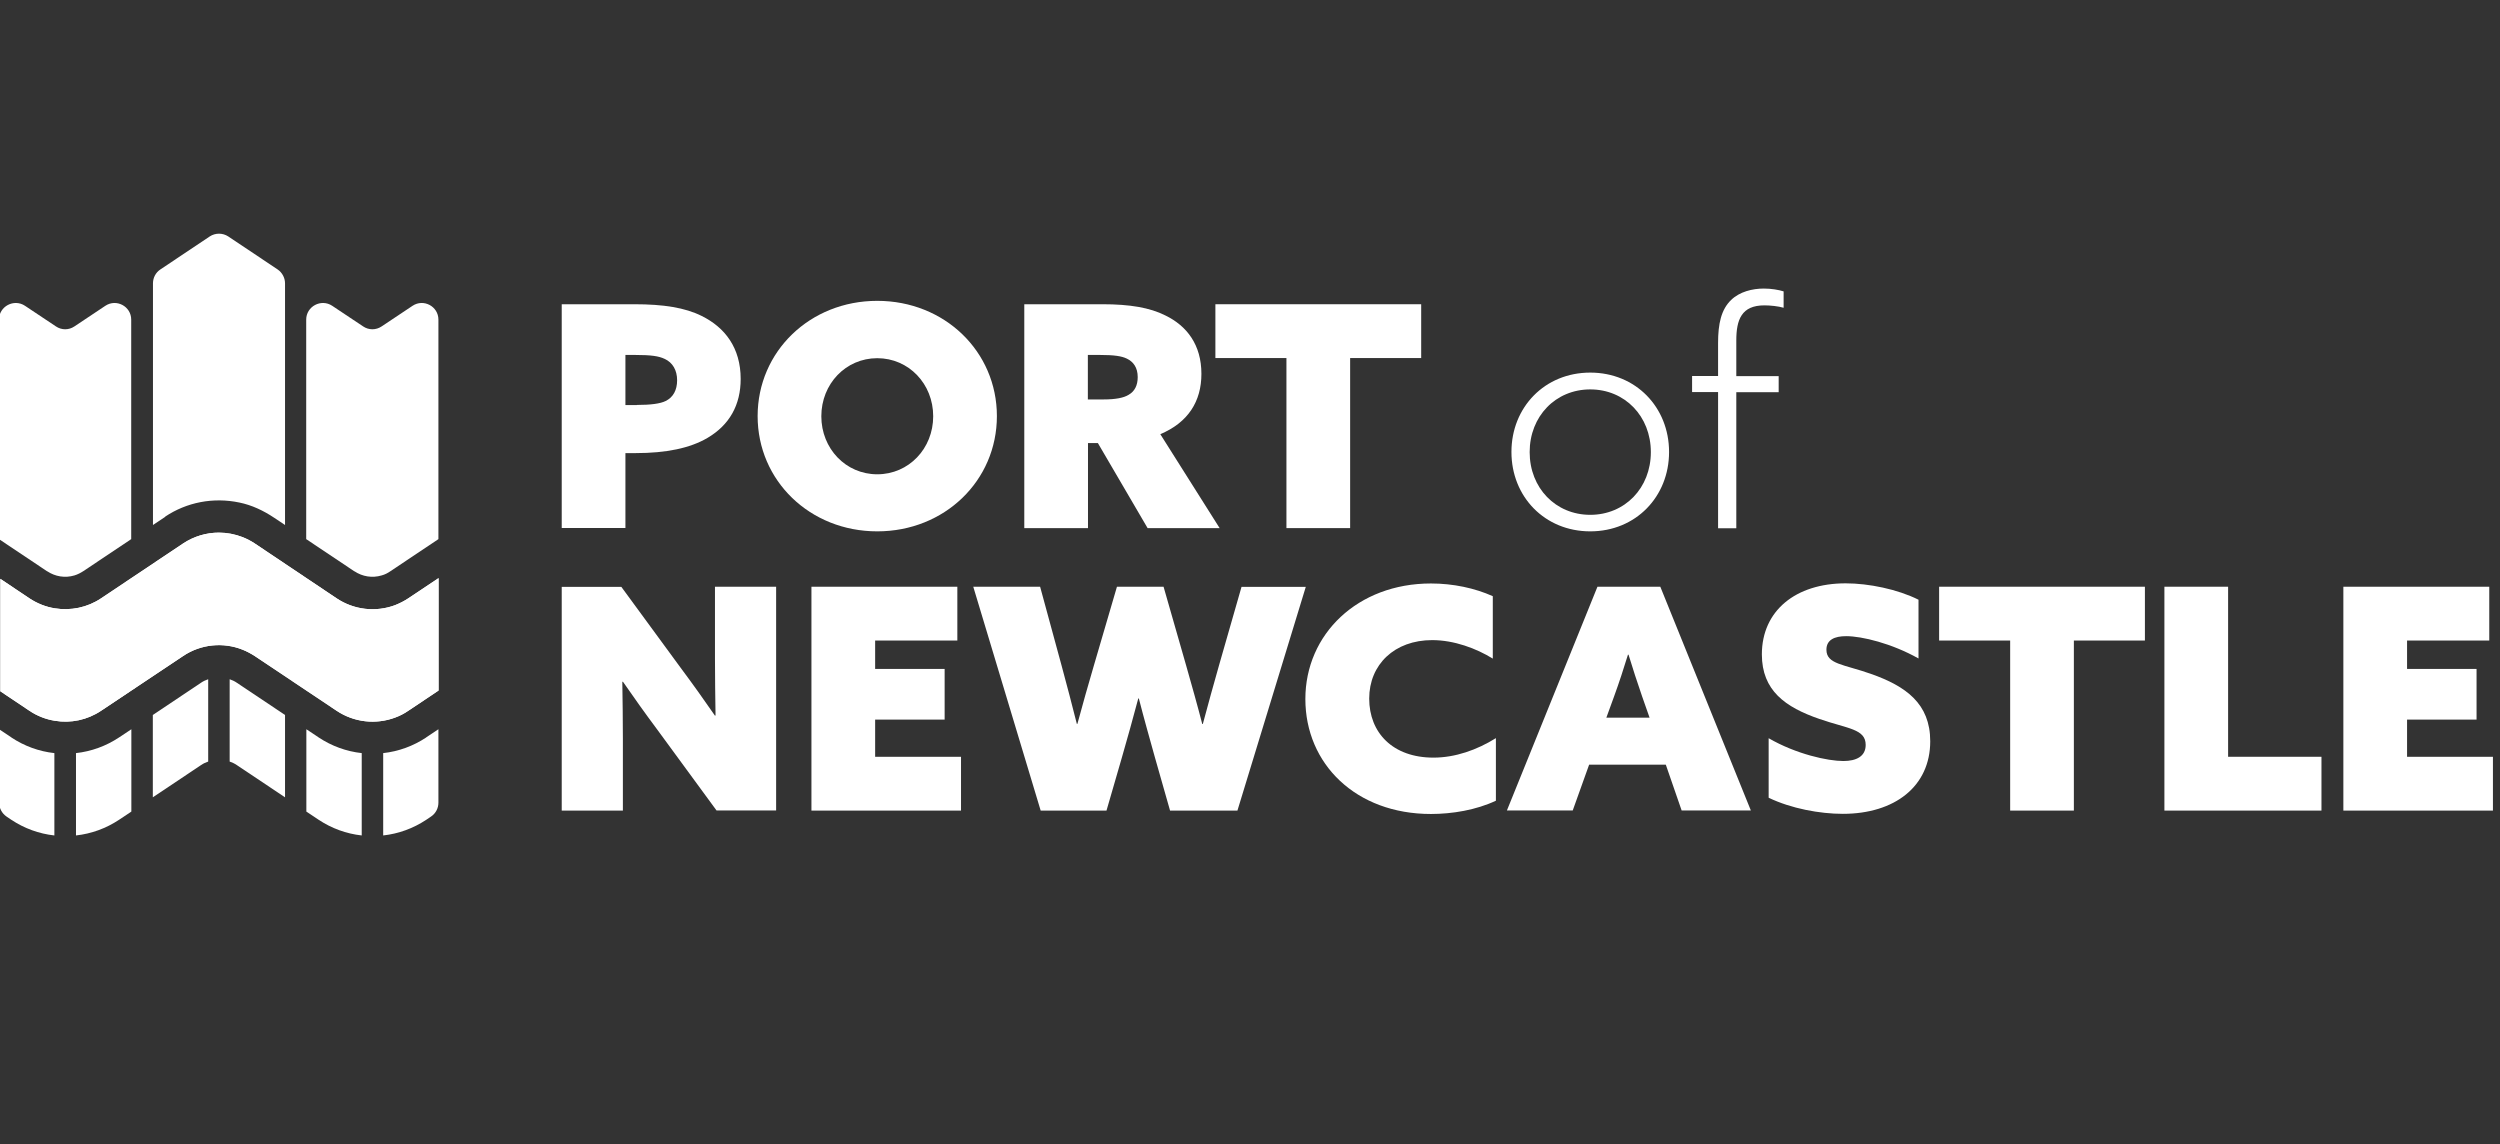
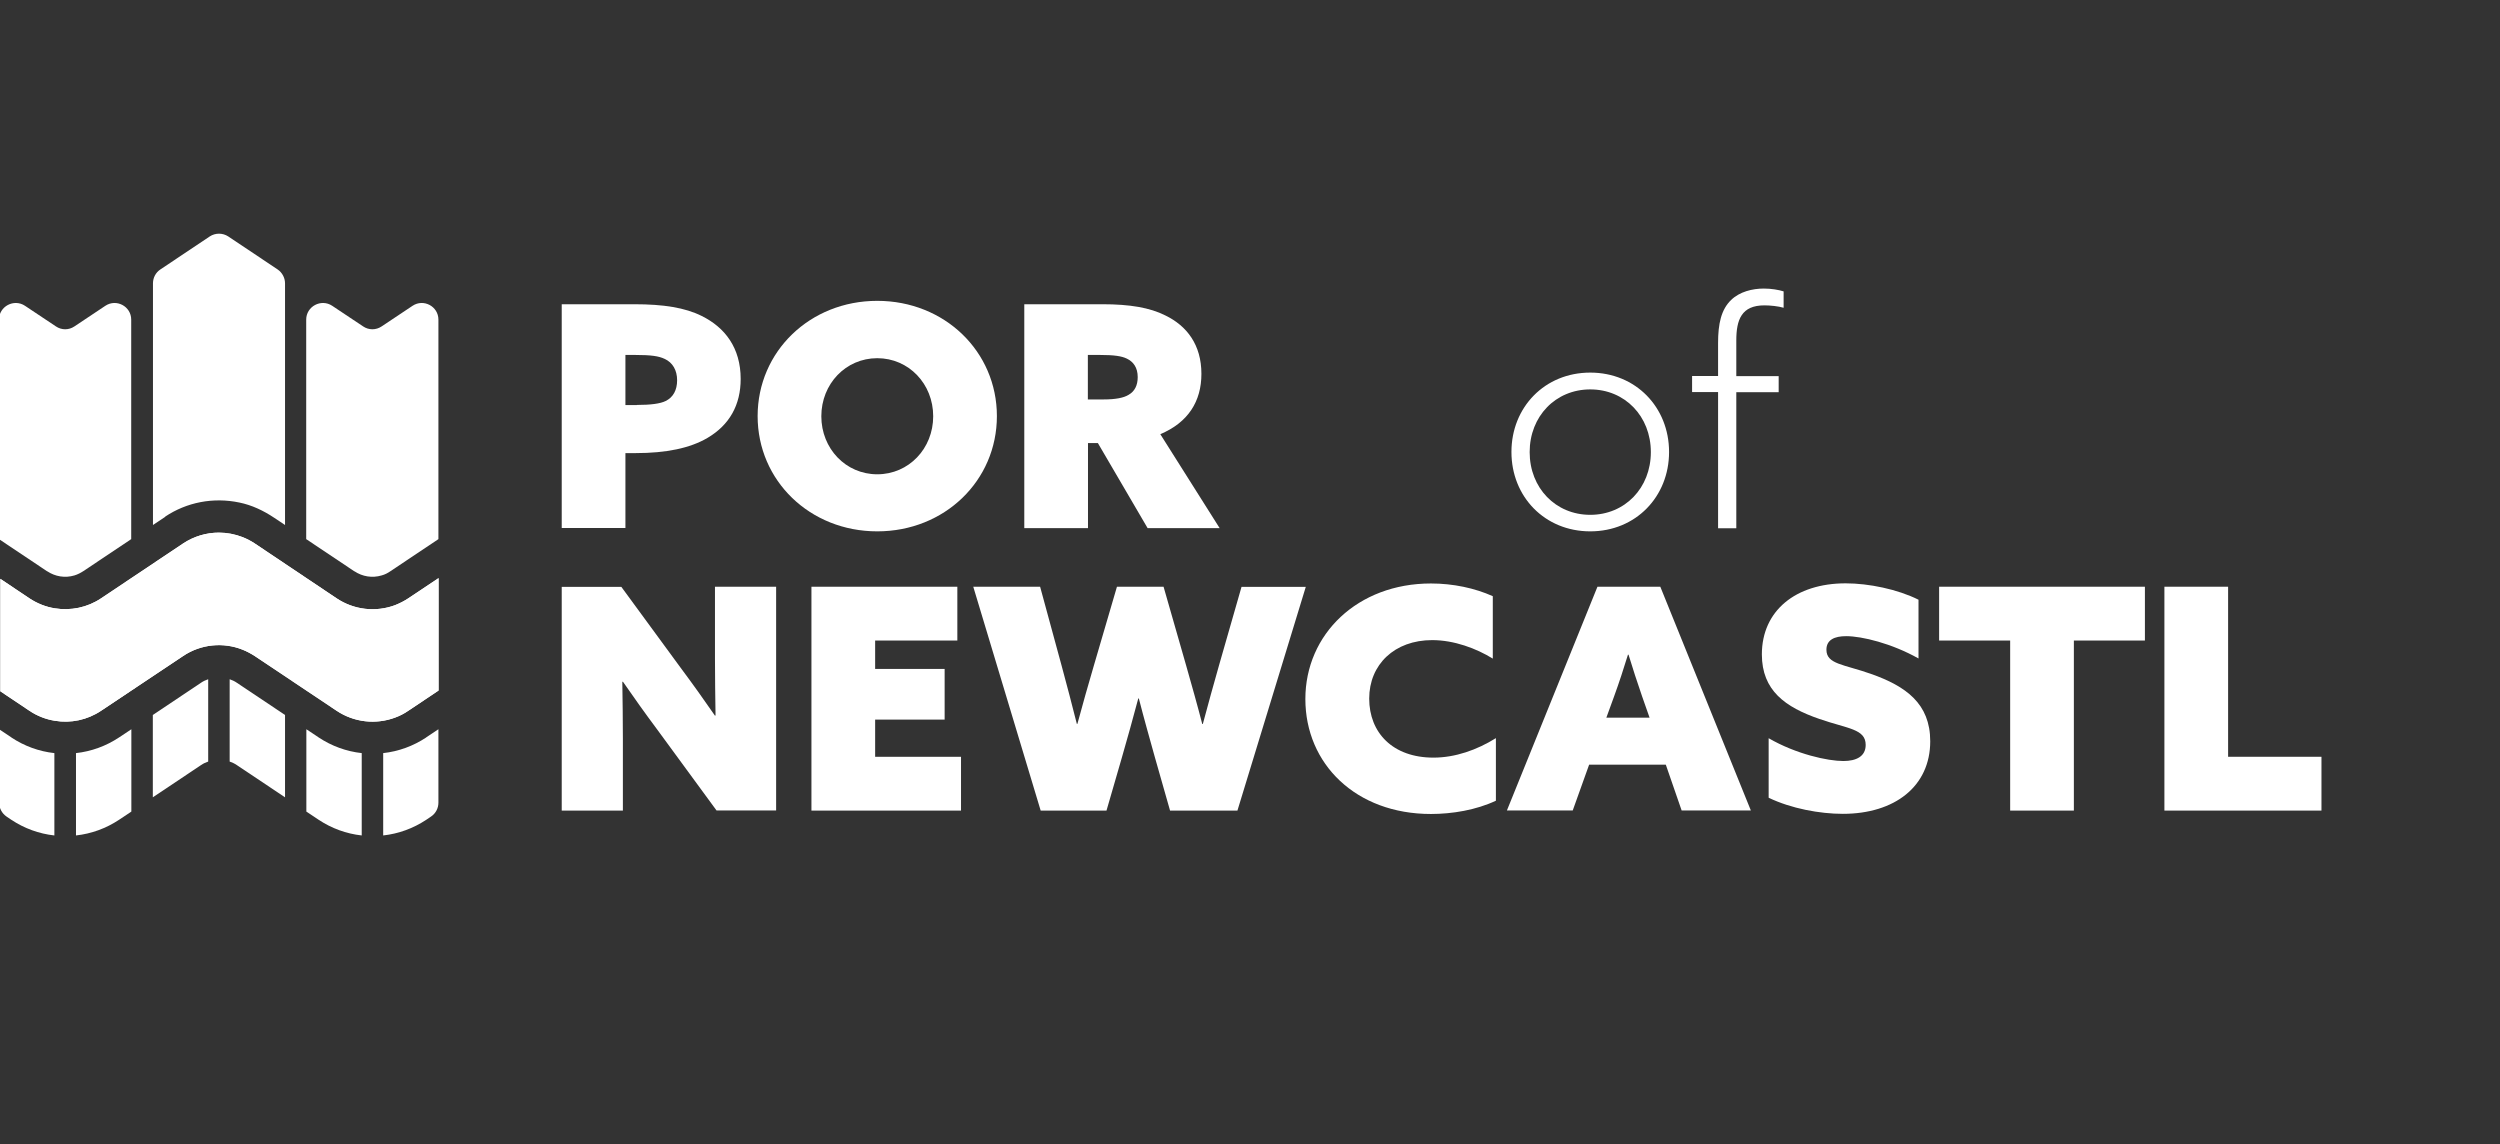
<svg xmlns="http://www.w3.org/2000/svg" id="Logos" viewBox="0 0 177 81">
  <rect x="0" y="0" width="177" height="81" fill="#333333" stroke="none" />
  <defs>
    <style>
      .cls-1 {
        clip-path: url(#clippath);
      }

      .cls-2, .cls-3 {
        fill: #fff;
      }

      .cls-3 {
        stroke-width: 0px;
      }
    </style>
    <clipPath id="clippath">
      <path class="cls-3" d="m12.96,38.48c-1.93,1.29-3.86,2.58-5.8,3.88-.98.66-2.16.89-3.28.71-.63-.1-1.24-.34-1.8-.71-.69-.46-1.37-.92-2.06-1.38v7.96c.68.46,1.37.92,2.06,1.38.55.37,1.17.61,1.8.71,1.12.19,2.3-.05,3.28-.71l5.8-3.87c1.26-.85,2.85-1,4.22-.45.3.12.58.27.86.45,1.93,1.29,3.86,2.58,5.79,3.87,1.24.83,2.78.99,4.13.49.33-.12.65-.28.95-.49l2.14-1.43v-7.96l-2.14,1.43c-.3.2-.62.36-.95.49-1.35.5-2.89.34-4.13-.49-1.93-1.29-3.86-2.58-5.79-3.88-.27-.18-.56-.33-.86-.45-.54-.21-1.11-.32-1.68-.32-.89,0-1.77.26-2.54.77" />
    </clipPath>
  </defs>
  <g>
    <path class="cls-3" d="m39.77,21.54h5.14c2.06,0,3.59.24,4.77.83,1.64.81,2.76,2.25,2.76,4.46,0,1.84-.79,3.26-2.36,4.18-1.23.72-2.91,1.07-5.08,1.07h-.72v5.3h-4.51v-15.84Zm5.32,7.13c.98,0,1.66-.09,2.04-.28.53-.26.81-.77.81-1.47s-.31-1.25-.88-1.51c-.42-.2-.96-.28-2.1-.28h-.68v3.55h.81Z" />
    <path class="cls-3" d="m62.11,21.3c4.77,0,8.47,3.59,8.47,8.16s-3.7,8.16-8.47,8.16-8.47-3.59-8.47-8.16,3.7-8.16,8.47-8.16Zm0,12.28c2.23,0,3.96-1.82,3.96-4.11s-1.73-4.11-3.96-4.11-3.96,1.82-3.96,4.11,1.73,4.11,3.96,4.11Z" />
    <path class="cls-3" d="m72.52,21.54h5.54c1.93,0,3.35.24,4.44.79,1.53.74,2.56,2.08,2.56,4.14,0,1.95-.94,3.44-2.91,4.27l4.2,6.65h-5.1l-3.52-6.02h-.7v6.02h-4.51v-15.84Zm5.62,6.74c.83,0,1.42-.11,1.77-.33.42-.24.64-.66.64-1.25,0-.68-.31-1.09-.77-1.31-.37-.18-.9-.26-1.93-.26h-.83v3.15h1.12Z" />
-     <path class="cls-3" d="m91.08,25.35h-5.03v-3.81h14.57v3.81h-5.03v12.04h-4.51v-12.04Z" />
  </g>
  <g>
    <path class="cls-3" d="m112.59,26.38c3.22,0,5.58,2.45,5.58,5.62s-2.36,5.62-5.58,5.62-5.58-2.45-5.58-5.62,2.36-5.62,5.58-5.62Zm0,10.07c2.45,0,4.29-1.9,4.29-4.44s-1.84-4.44-4.29-4.44-4.29,1.9-4.29,4.44,1.84,4.44,4.29,4.44Z" />
    <path class="cls-3" d="m121.64,27.76h-1.84v-1.14h1.84v-2.34c0-1.36.22-2.36.92-3.04.61-.59,1.51-.81,2.32-.81.53,0,1.05.09,1.4.2v1.16c-.37-.11-.94-.17-1.36-.17-1.62,0-1.99,1.01-1.99,2.49v2.52h3v1.14h-3v9.63h-1.29v-9.63Z" />
  </g>
  <g>
    <g>
      <path class="cls-3" d="m46.53,51.65c-.88-1.18-1.64-2.25-2.43-3.39l-.04.02c.02,1.34.04,2.69.04,4.03v5.08h-4.33v-15.84h4.22l4.2,5.73c.88,1.18,1.64,2.25,2.43,3.39l.04-.02c-.02-1.34-.04-2.69-.04-4.03v-5.08h4.33v15.84h-4.22l-4.2-5.73Z" />
      <path class="cls-3" d="m57.45,41.54h10.33v3.81h-5.82v2.01h4.92v3.59h-4.92v2.63h6.08v3.81h-10.59v-15.84Z" />
      <path class="cls-3" d="m68.91,41.54h4.73l1.53,5.62c.37,1.36.74,2.78,1.07,4.09h.04c.35-1.31.77-2.78,1.16-4.11l1.64-5.6h3.3l1.6,5.58c.39,1.38.79,2.78,1.14,4.14h.04c.37-1.4.77-2.82,1.16-4.2l1.58-5.51h4.55l-4.84,15.84h-4.77l-1.09-3.83c-.39-1.4-.77-2.74-1.12-4.11h-.04c-.37,1.4-.77,2.82-1.16,4.18l-1.09,3.76h-4.66l-4.77-15.84Z" />
    </g>
    <g>
      <path class="cls-3" d="m105.91,56.69c-1.4.66-3.09.94-4.6.94-5.32,0-8.89-3.55-8.89-8.14s3.7-8.18,8.89-8.18c1.58,0,3.11.33,4.38.9v4.42c-1.16-.72-2.74-1.31-4.29-1.31-2.67,0-4.46,1.73-4.46,4.14s1.66,4.18,4.55,4.18c1.55,0,3.09-.55,4.42-1.38v4.44Z" />
      <path class="cls-3" d="m113.11,41.54h4.44l6.41,15.84h-4.9l-1.12-3.24h-5.43l-1.16,3.24h-4.66l6.41-15.84Zm2.15,4.81c-.31,1.01-.61,1.93-.98,2.95l-.55,1.51h3.06l-.53-1.51c-.37-1.07-.66-1.97-.96-2.95h-.04Z" />
      <path class="cls-3" d="m125.21,52.26c1.97,1.14,4.2,1.62,5.3,1.62.92,0,1.58-.33,1.58-1.14,0-1.14-1.27-1.14-3.28-1.84-2.41-.83-4.07-2.01-4.07-4.57,0-3.09,2.39-5.03,5.93-5.03,1.64,0,3.68.42,5.16,1.16v4.16c-1.9-1.07-4.01-1.58-5.12-1.58-.83,0-1.4.26-1.4.96,0,1.03,1.23,1.03,3.15,1.71,2.47.87,4.2,2.1,4.2,4.77,0,3.2-2.52,5.14-6.19,5.14-1.62,0-3.65-.37-5.25-1.14v-4.22Z" />
      <path class="cls-3" d="m142.32,45.35h-5.03v-3.81h14.57v3.81h-5.03v12.04h-4.51v-12.04Z" />
      <path class="cls-3" d="m153.24,41.54h4.51v12.04h6.61v3.81h-11.12v-15.84Z" />
-       <path class="cls-3" d="m165.91,41.54h10.33v3.81h-5.82v2.01h4.92v3.59h-4.92v2.63h6.08v3.81h-10.59v-15.84Z" />
    </g>
    <path class="cls-3" d="m3.35,40.45c.56.37,1.25.49,1.92.29.23-.07.44-.18.64-.31l3.38-2.26v-15.54c0-.94-1.05-1.5-1.83-.98l-2.19,1.46c-.4.27-.91.27-1.31,0l-2.19-1.46c-.78-.52-1.84.04-1.84.98v15.54l3.41,2.28Z" />
    <path class="cls-3" d="m25.1,40.45c.56.37,1.25.49,1.92.29.23-.06.44-.17.64-.31l3.38-2.26v-15.54c0-.94-1.05-1.5-1.83-.98l-2.19,1.46c-.4.27-.91.27-1.31,0l-2.19-1.46c-.78-.52-1.84.04-1.84.98v15.54l3.41,2.28Z" />
    <path class="cls-3" d="m11.69,36.58c1.53-1.02,3.4-1.39,5.26-1,.88.18,1.7.57,2.45,1.07l.78.52v-17.11c0-.39-.2-.76-.52-.98l-3.5-2.34c-.4-.26-.91-.26-1.31,0l-3.5,2.34c-.33.22-.52.59-.52.98v17.11l.87-.58Z" />
    <path class="cls-3" d="m14.23,48.34l-3.41,2.28v5.83l3.41-2.28c.16-.11.33-.19.51-.25v-5.83c-.18.06-.35.14-.51.25" />
    <path class="cls-3" d="m.81,52.21l-.87-.58v5.2c0,.39.2.76.52.98l.34.23c.92.61,1.96.99,3.05,1.11v-5.83c-1.09-.12-2.13-.5-3.05-1.11" />
    <path class="cls-3" d="m8.43,52.21c-.92.61-1.96.99-3.05,1.11v5.83c1.09-.12,2.13-.5,3.05-1.11l.87-.58v-5.83l-.87.58Z" />
    <path class="cls-3" d="m16.77,48.34c-.16-.11-.33-.19-.51-.25v5.83c.18.06.35.14.51.25l3.41,2.28v-5.83l-3.41-2.28Z" />
    <path class="cls-3" d="m30.18,52.21c-.92.61-1.96.99-3.05,1.11v5.83c1.09-.12,2.13-.5,3.05-1.11l.34-.23c.33-.22.52-.59.52-.98v-5.2l-.87.58Z" />
    <path class="cls-3" d="m22.56,52.21l-.87-.58v5.83l.87.58c.92.61,1.96.99,3.05,1.11v-5.83c-1.09-.12-2.13-.5-3.05-1.11" />
  </g>
  <g>
    <path class="cls-2" d="m12.96,38.48c-1.93,1.29-3.86,2.58-5.8,3.88-.98.66-2.16.89-3.28.71-.63-.1-1.24-.34-1.8-.71-.69-.46-1.37-.92-2.06-1.38v7.96c.68.46,1.37.92,2.06,1.38.55.37,1.17.61,1.8.71,1.12.19,2.3-.05,3.28-.71l5.8-3.87c1.26-.85,2.85-1,4.22-.45.3.12.58.27.86.45,1.93,1.29,3.86,2.58,5.79,3.87,1.24.83,2.78.99,4.13.49.33-.12.65-.28.95-.49l2.14-1.43v-7.96l-2.14,1.43c-.3.2-.62.36-.95.49-1.35.5-2.89.34-4.13-.49-1.93-1.29-3.86-2.58-5.79-3.88-.27-.18-.56-.33-.86-.45-.54-.21-1.11-.32-1.68-.32-.89,0-1.77.26-2.54.77" />
    <g class="cls-1">
      <rect class="cls-3" x=".03" y="37.7" width="31.02" height="13.6" />
    </g>
  </g>
</svg>